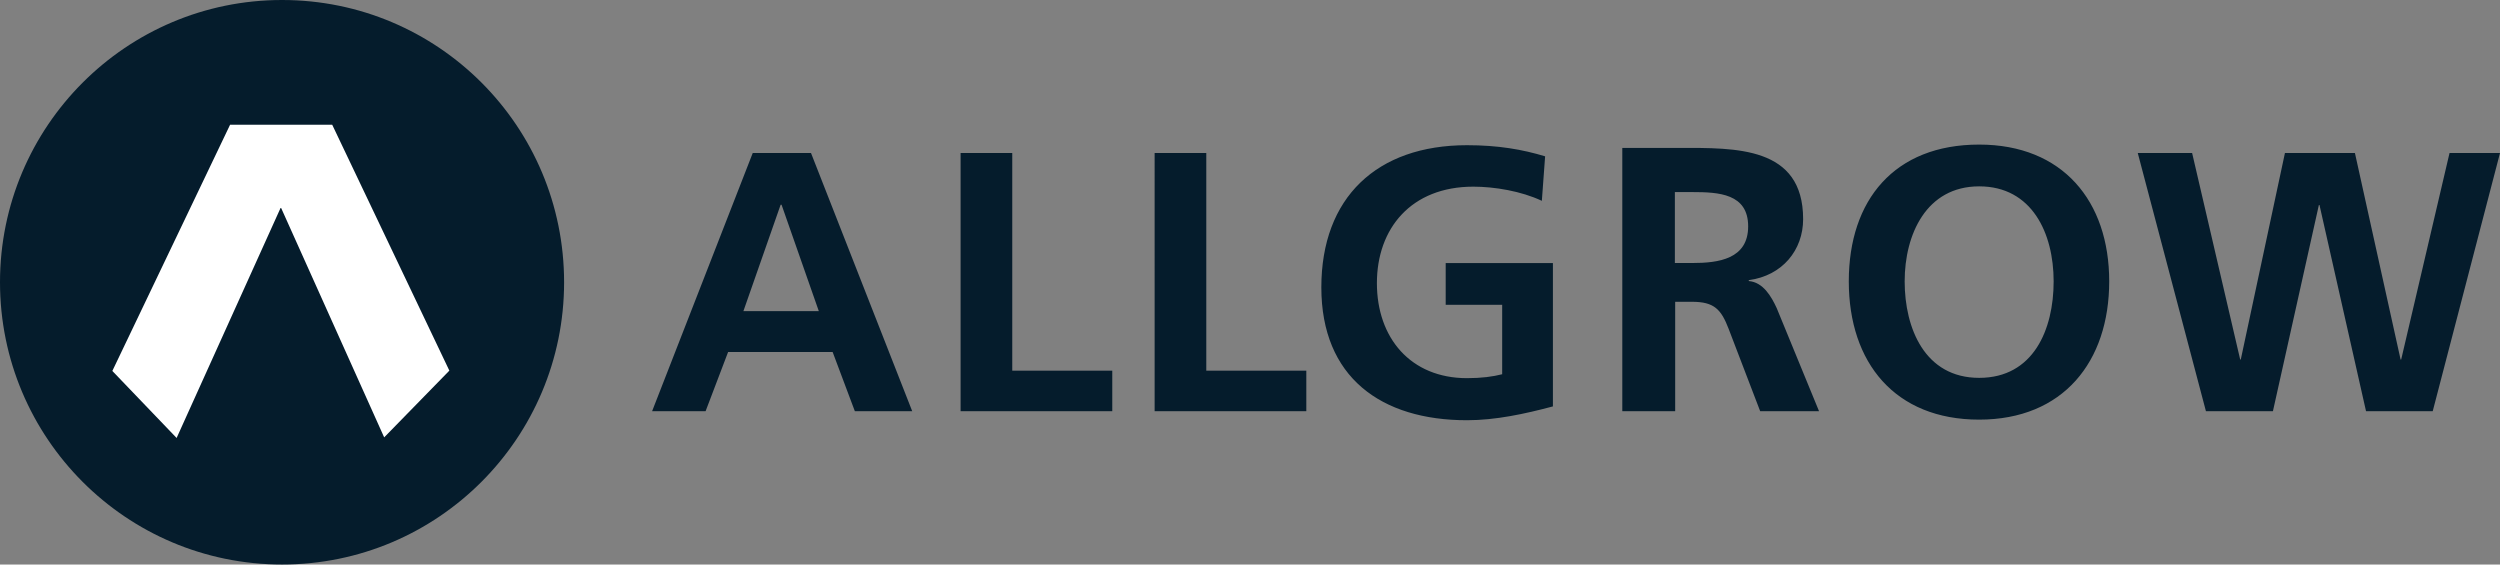
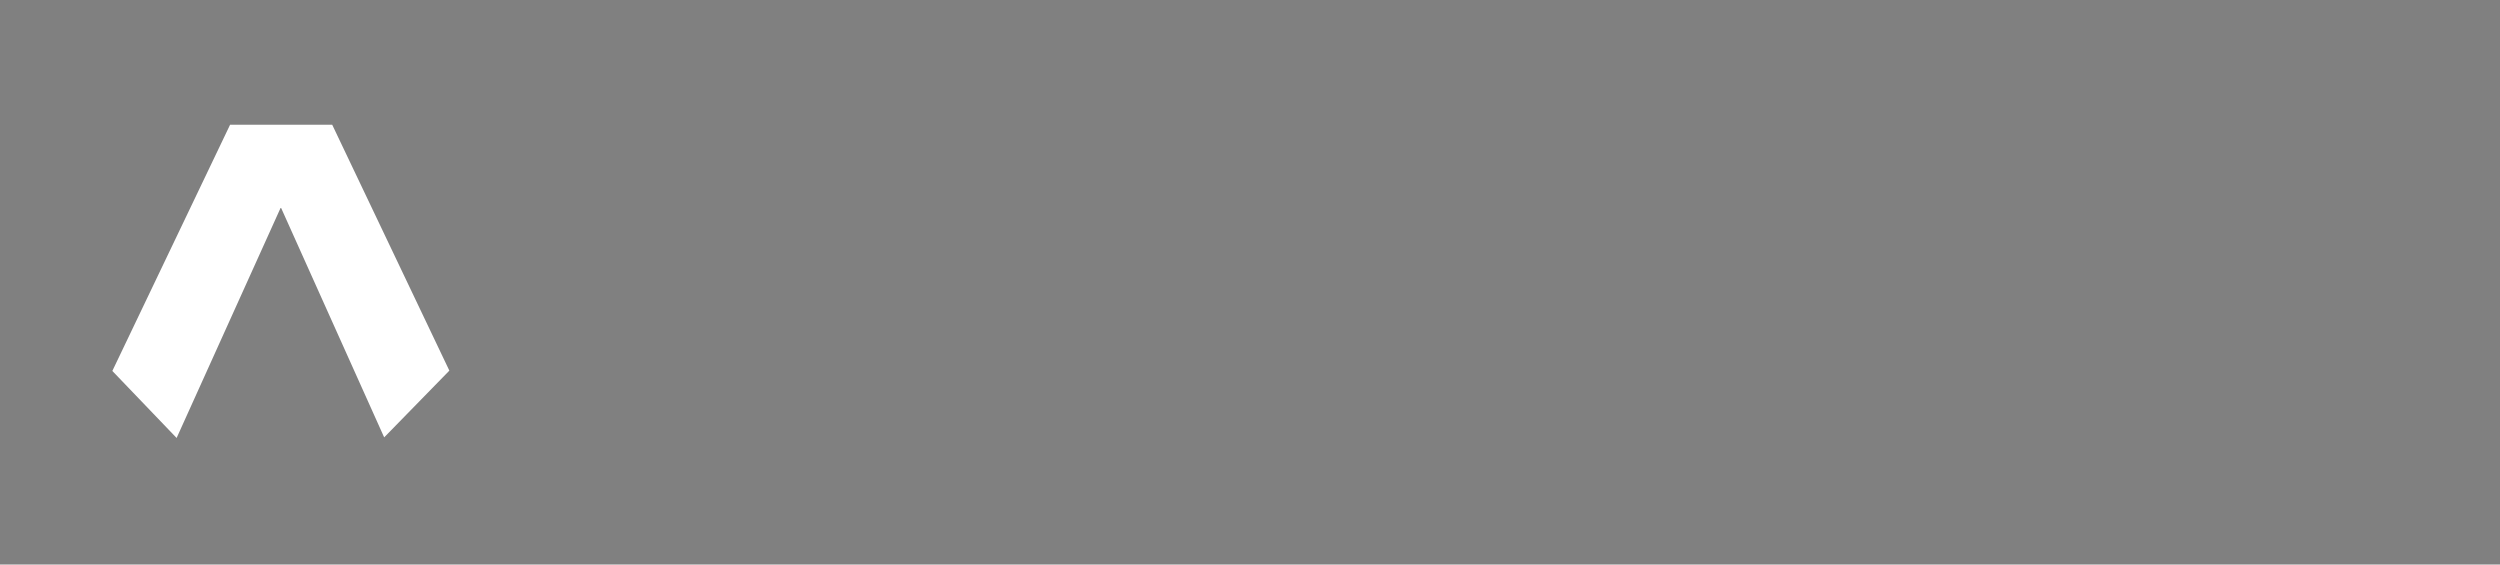
<svg xmlns="http://www.w3.org/2000/svg" width="155" height="35" fill="none">
  <rect width="100%" height="100%" fill="#808080" stroke="none" />
-   <path fill="#051C2C" d="M46.67 9.486h3.612l6.276 16.01h-3.557l-1.378-3.672h-6.48l-1.397 3.671H40.43zm1.769 3.206H48.4l-2.309 6.597h4.675l-2.31-6.597h-.018Zm11.118-3.206h3.203V22.98h6.201v2.516h-9.404zm12.03 0h3.203V22.98h6.202v2.516h-9.405zm24.005 2.964c-1.266-.597-2.924-.877-4.246-.877-3.855 0-5.978 2.591-5.978 5.983s2.086 5.89 5.587 5.89c.894 0 1.602-.094 2.18-.243v-4.305h-3.502v-2.59h6.648v8.889c-1.75.466-3.557.857-5.326.857-5.326 0-9.032-2.665-9.032-8.237 0-5.573 3.445-8.815 9.032-8.815 1.918 0 3.427.26 4.842.69l-.205 2.795zm4.973-3.28h3.538c3.501 0 7.691-.112 7.691 4.416 0 1.92-1.285 3.504-3.37 3.784v.055c.893.075 1.396.95 1.732 1.678l2.625 6.392h-3.65l-1.955-5.106c-.466-1.212-.894-1.678-2.272-1.678h-1.043v6.784h-3.278V9.17zm3.277 7.137h1.08c1.621 0 3.464-.242 3.464-2.273s-1.825-2.125-3.464-2.125h-1.08zm18.866-7.343c5.177 0 8.063 3.504 8.063 8.48s-2.849 8.573-8.063 8.573-8.083-3.522-8.083-8.573c0-5.05 2.831-8.48 8.083-8.48m0 14.463c3.37 0 4.618-3.001 4.618-5.983s-1.341-5.89-4.618-5.89-4.619 2.983-4.619 5.89 1.248 5.983 4.619 5.983m9.833-13.941h3.37l2.98 12.804h.037l2.738-12.804h4.339l2.831 12.804h.037l2.998-12.804H155l-4.172 16.01h-4.134l-2.886-12.786h-.038l-2.849 12.785h-4.153zM34.974 17.5c0 9.654-7.821 17.5-17.487 17.5S0 27.154 0 17.5 7.822 0 17.487 0c9.666 0 17.487 7.827 17.487 17.5" />
  <path fill="#fff" d="M20.597 7.734h-6.332l-7.3 15.264 3.985 4.156 6.444-14.257h.037l6.388 14.22 4.041-4.138z" />
</svg>